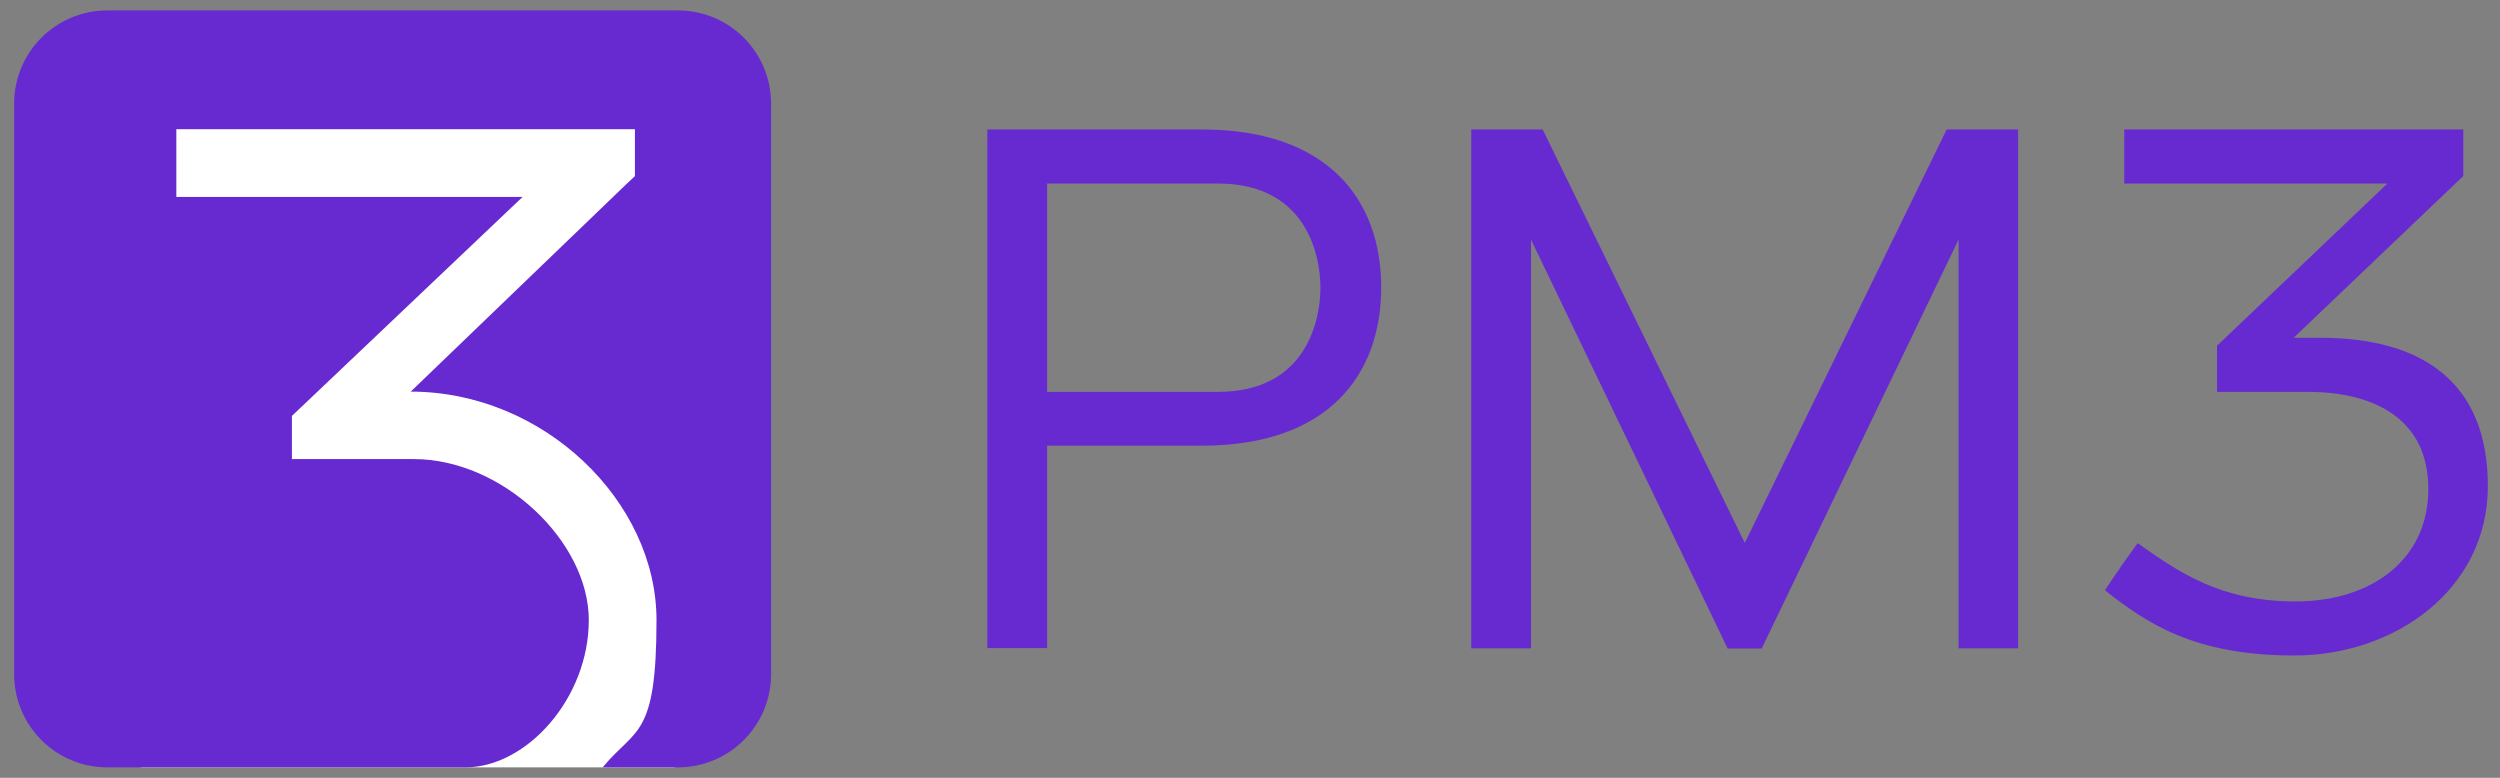
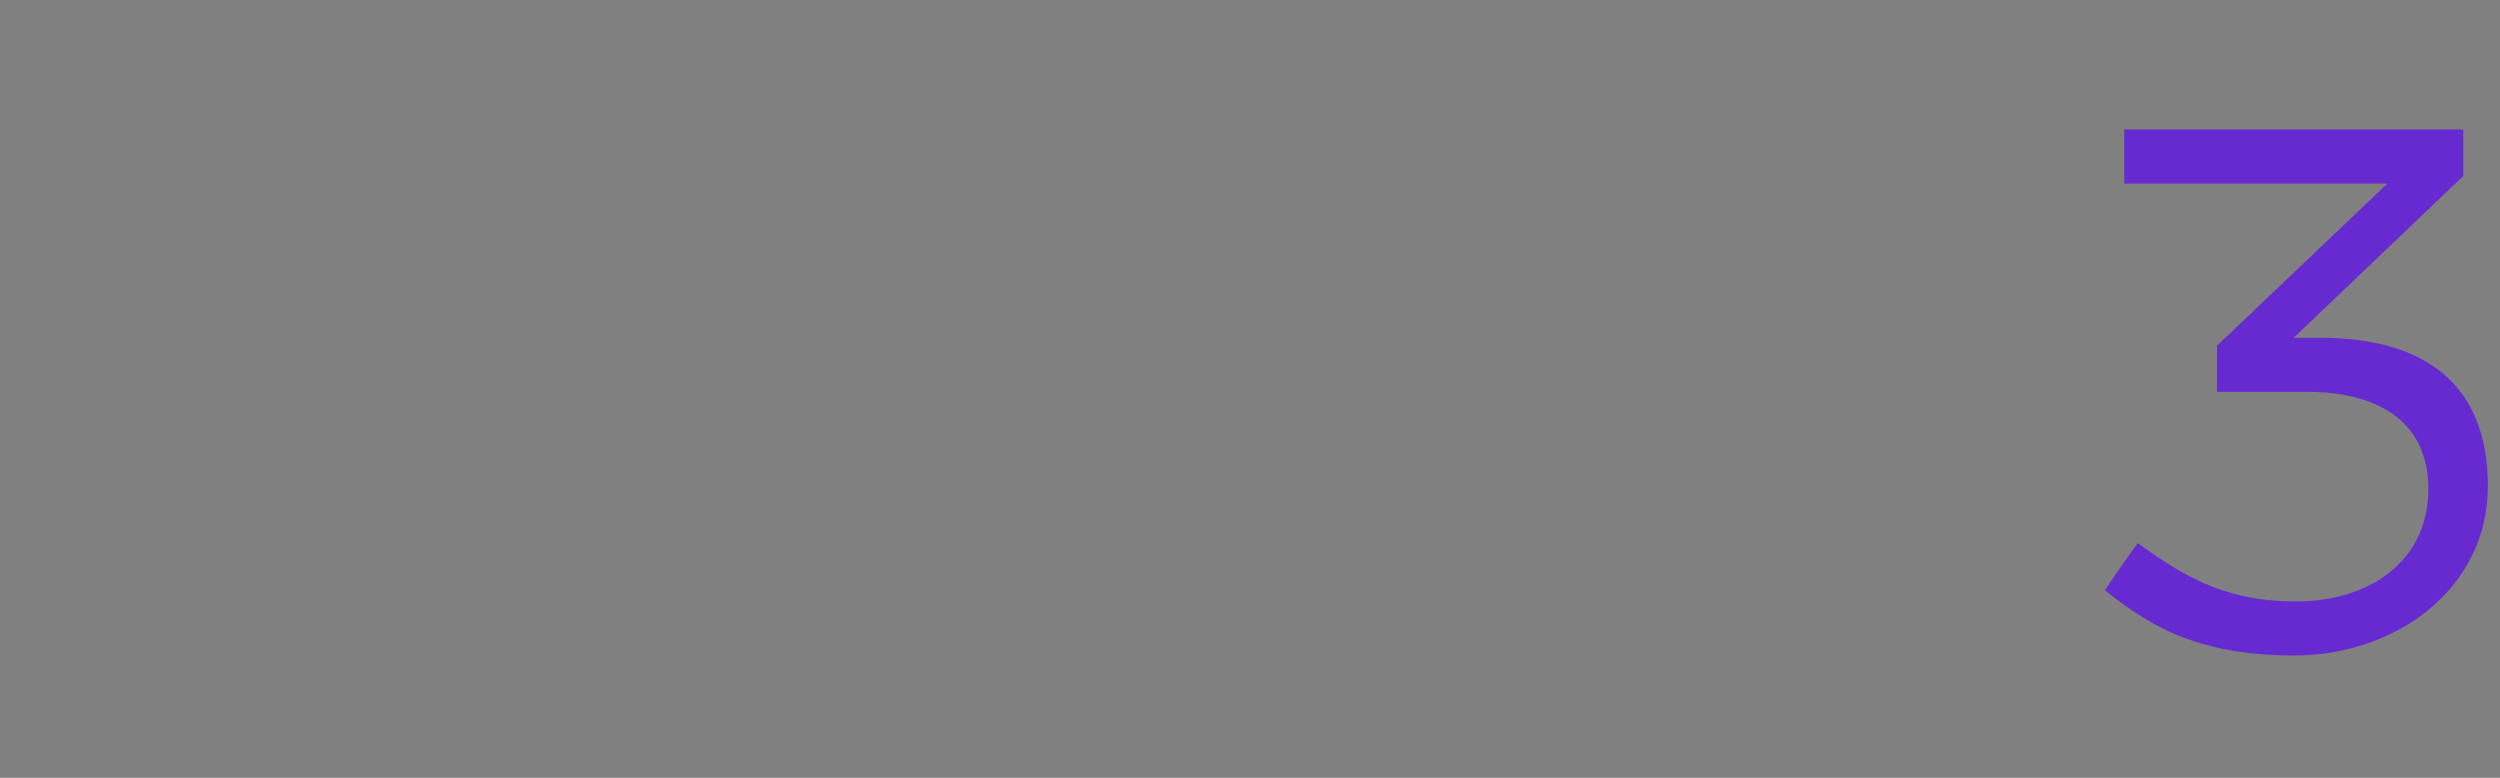
<svg xmlns="http://www.w3.org/2000/svg" id="Camada_1" data-name="Camada 1" version="1.1" viewBox="0 0 1008 313.6">
  <rect x="0" y="0" width="1008" height="313.6" fill="#808080" stroke="none" />
  <defs>
    <style>
      .cls-1 {
        fill-rule: evenodd;
      }

      .cls-1, .cls-2 {
        fill: #672ad1;
      }

      .cls-1, .cls-2, .cls-3 {
        stroke-width: 0px;
      }

      .cls-3 {
        fill: #fff;
      }
    </style>
  </defs>
-   <rect class="cls-3" x="56.7" y="39.7" width="215.3" height="269.7" />
  <g>
    <g>
      <path class="cls-2" d="M924.8,136.2l65.2-62.2,3.2-3v-18.8h-136.7v21.8h106.1l-68.7,65.4v18.6h36.5c26.5,0,48.7,10.6,48.7,39.2s-23.1,45.3-53.5,45.3-47.1-11.8-63.7-23.5c-7,9.5-13.2,19-13.2,19,16.9,13.3,35.9,26.3,76.4,26.3s78-26.6,78-68.3-26.2-59.8-67.5-59.8h-10.8Z" />
-       <path class="cls-2" d="M484.6,52.2h-86.5v209.1h24.1v-81.6h62.4c50.8,0,72.3-28.4,72.3-63.8s-21.5-63.7-72.3-63.7ZM491.1,158h-68.9v-84h68.9c35.7,0,41.3,29,41.3,42,0,13-5.6,42-41.3,42Z" />
-       <polygon class="cls-2" points="784.9 52.2 703.5 218.9 622 52.2 593.2 52.2 593.2 261.4 617.3 261.4 617.3 96.6 696.6 261.5 710.3 261.5 789.7 96.6 789.7 261.4 813.7 261.4 813.7 52.2 784.9 52.2" />
    </g>
-     <path class="cls-1" d="M273.3,4.2H43.3C22.5,4.2,5.7,21,5.7,41.8v230c0,20.8,16.8,37.6,37.6,37.6h144.4c24.5,0,49.7-27.7,49.7-59.4s-34.8-64.9-70.6-64.9h-49.1v-17.4l93-88.3H71.1v-27.3h184.9v18.9l-3.2,3-87.2,83.9c53.6,0,99.1,44.2,99.1,92.1s-8.5,43.3-21.7,59.4h30.3c20.8,0,37.6-16.8,37.6-37.6V41.8c0-20.8-16.8-37.6-37.6-37.6Z" />
  </g>
</svg>